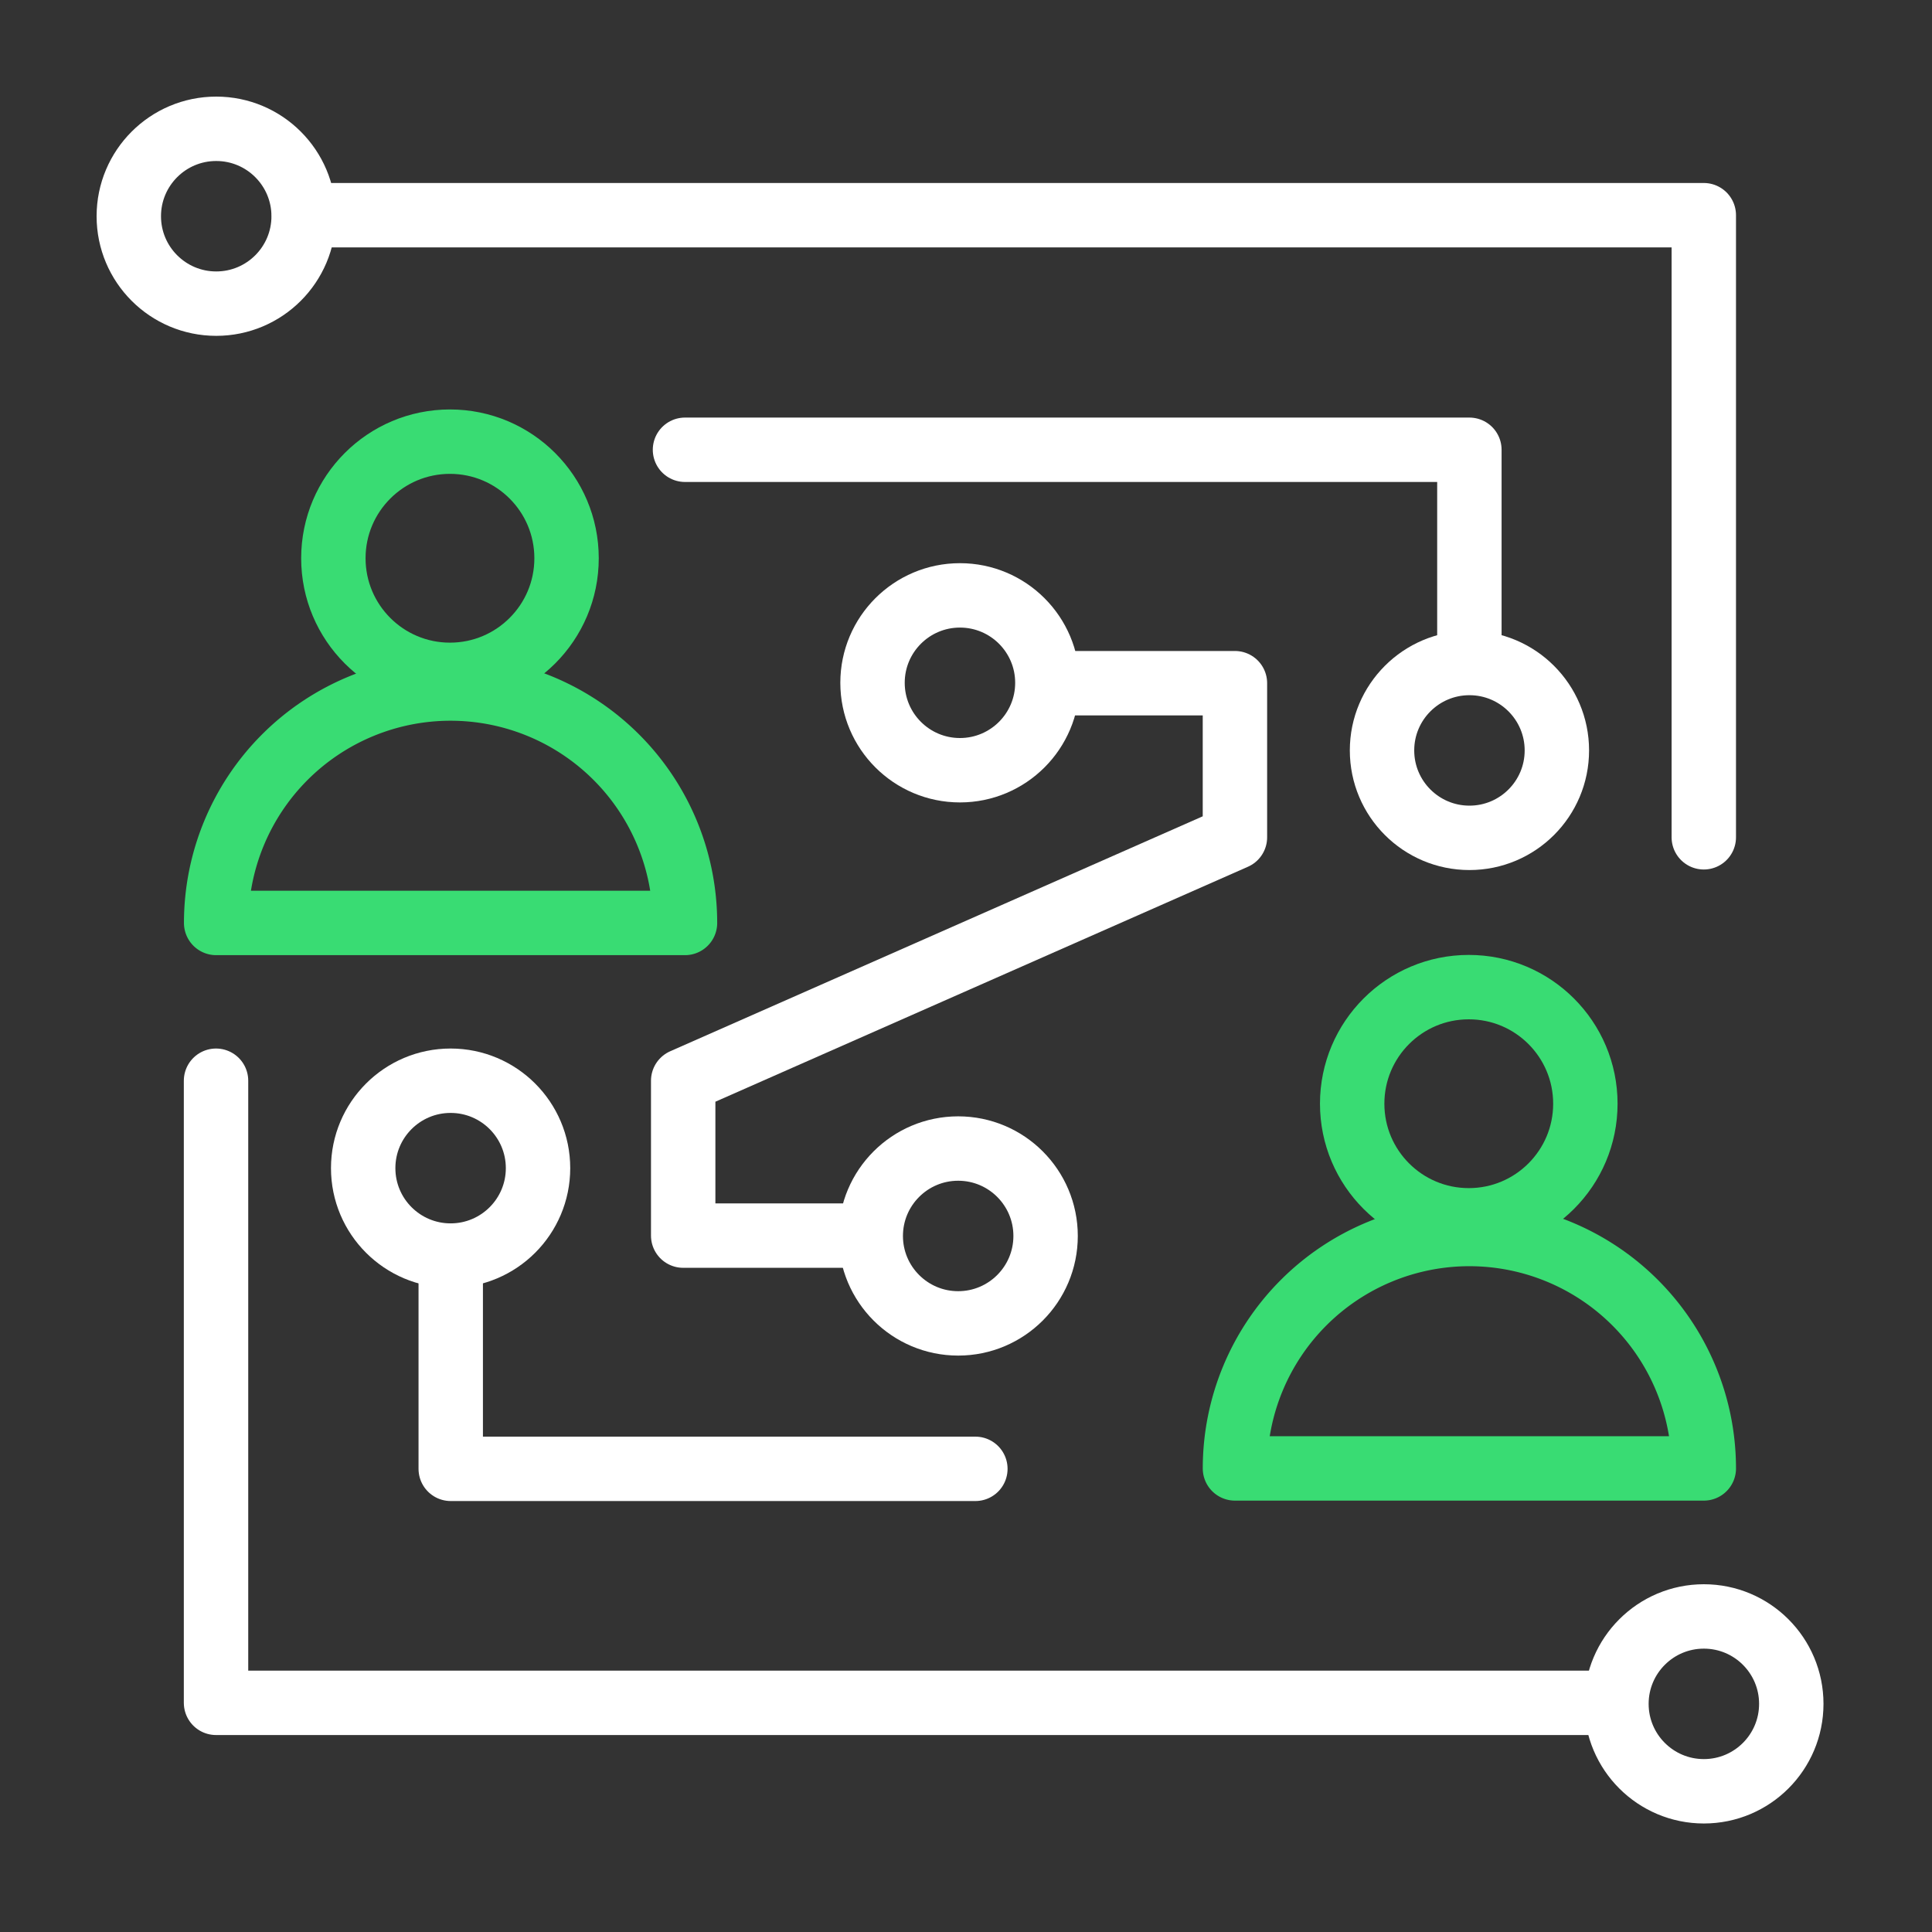
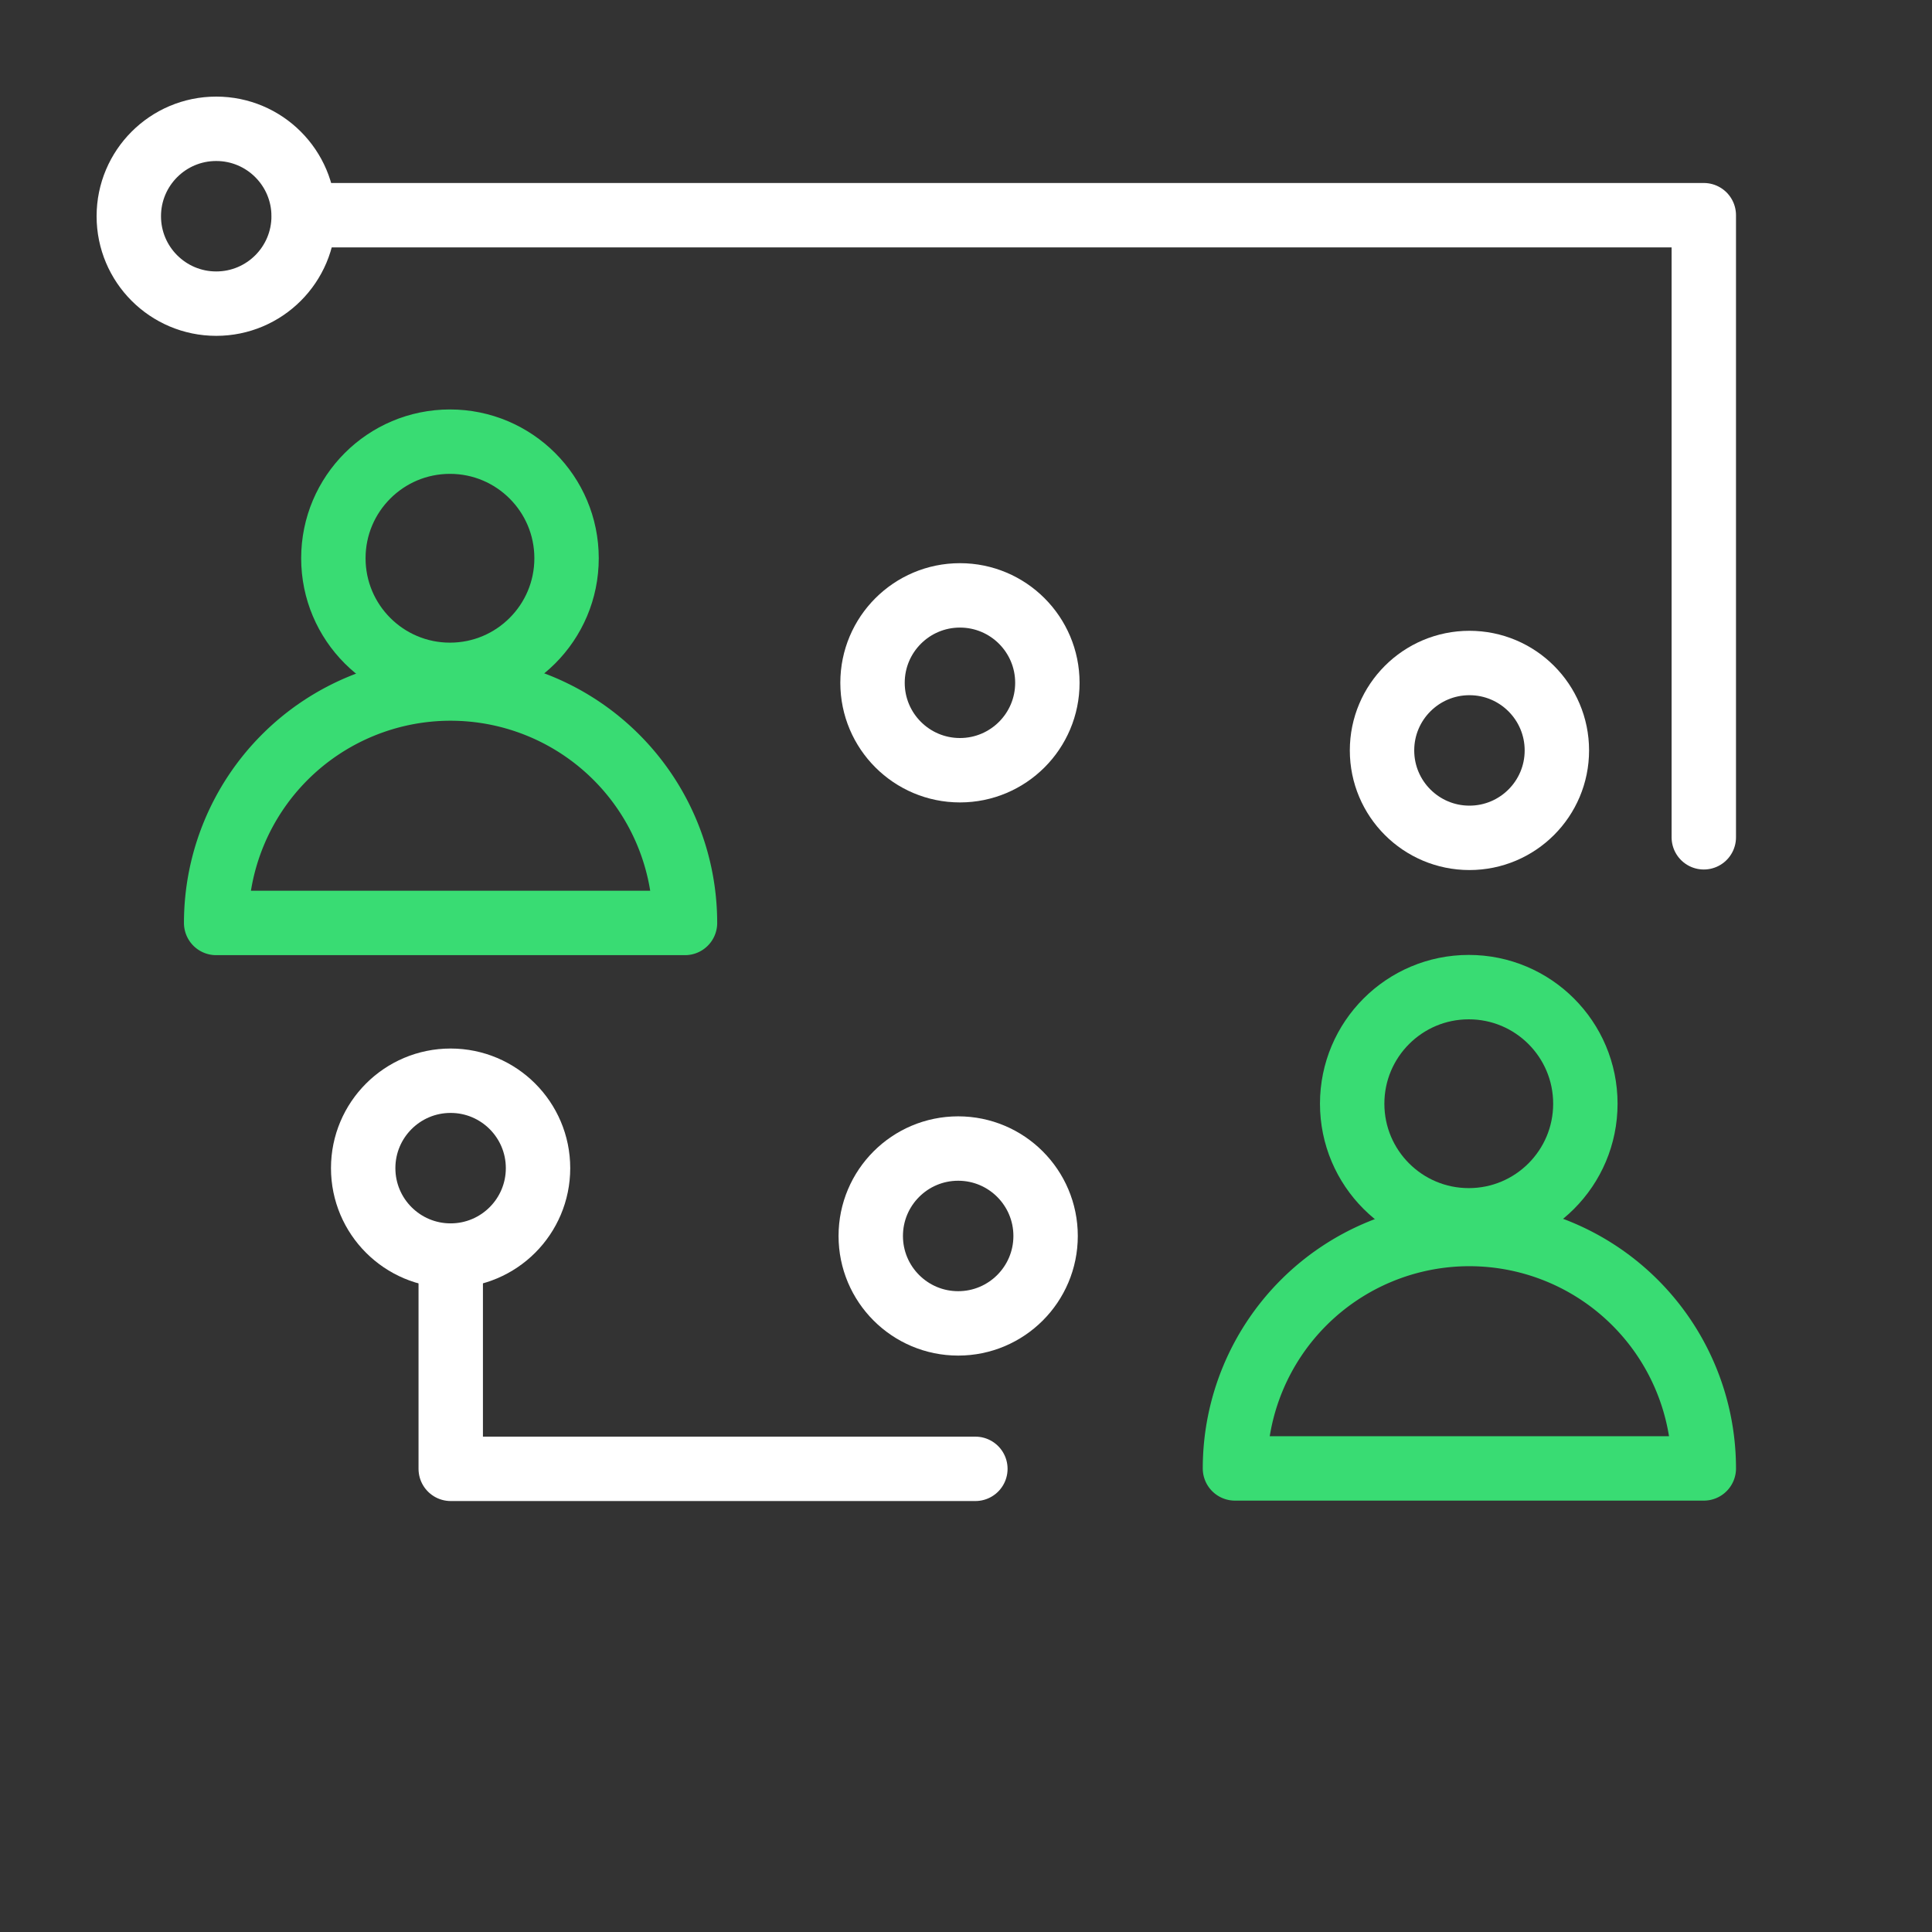
<svg xmlns="http://www.w3.org/2000/svg" width="60" height="60" viewBox="0 0 60 60">
  <rect x="0" y="0" width="60" height="60" fill="#333333" stroke="none" />
  <g id="Groupe_1922" data-name="Groupe 1922" transform="translate(-342 -542)">
    <rect id="Rectangle_641" data-name="Rectangle 641" width="60" height="60" transform="translate(342 542)" fill="none" />
    <g id="Groupe_1917" data-name="Groupe 1917" transform="translate(-128.221 71.349)">
      <g id="Groupe_1757" data-name="Groupe 1757">
        <path id="Tracé_795" data-name="Tracé 795" d="M515.854,508.974a7.28,7.28,0,0,0-7.28,7.28h14.56A7.281,7.281,0,0,0,515.854,508.974Z" fill="none" stroke="#39dc73" stroke-linecap="round" stroke-linejoin="round" stroke-width="2" />
        <circle id="Ellipse_58" data-name="Ellipse 58" cx="3.621" cy="3.621" r="3.621" transform="translate(512.214 501.307)" fill="none" stroke="#39dc73" stroke-linecap="round" stroke-linejoin="round" stroke-width="2" />
      </g>
      <g id="Groupe_1758" data-name="Groupe 1758">
        <path id="Tracé_796" data-name="Tracé 796" d="M484.214,492.034a7.28,7.28,0,0,0-7.28,7.28h14.56A7.281,7.281,0,0,0,484.214,492.034Z" fill="none" stroke="#39dc73" stroke-linecap="round" stroke-linejoin="round" stroke-width="2" />
        <circle id="Ellipse_59" data-name="Ellipse 59" cx="3.621" cy="3.621" r="3.621" transform="translate(480.574 484.367)" fill="none" stroke="#39dc73" stroke-linecap="round" stroke-linejoin="round" stroke-width="2" />
      </g>
-       <path id="Tracé_797" data-name="Tracé 797" d="M520.4,523.534h-43.47v-19.32" fill="none" stroke="#fff" stroke-linecap="round" stroke-linejoin="round" stroke-width="2" />
-       <path id="Tracé_798" data-name="Tracé 798" d="M515.854,491.219v-6.6h-24.36" fill="none" stroke="#fff" stroke-linecap="round" stroke-linejoin="round" stroke-width="2" />
      <path id="Tracé_799" data-name="Tracé 799" d="M479.664,477.334h43.47v19.32" fill="none" stroke="#fff" stroke-linecap="round" stroke-linejoin="round" stroke-width="2" />
      <circle id="Ellipse_60" data-name="Ellipse 60" cx="2.715" cy="2.715" r="2.715" transform="translate(474.221 474.651)" fill="none" stroke="#fff" stroke-linecap="round" stroke-linejoin="round" stroke-width="2" />
-       <circle id="Ellipse_61" data-name="Ellipse 61" cx="2.715" cy="2.715" r="2.715" transform="translate(520.421 520.851)" fill="none" stroke="#fff" stroke-linecap="round" stroke-linejoin="round" stroke-width="2" />
      <circle id="Ellipse_62" data-name="Ellipse 62" cx="2.715" cy="2.715" r="2.715" transform="translate(513.141 491.241)" fill="none" stroke="#fff" stroke-linecap="round" stroke-linejoin="round" stroke-width="2" />
      <circle id="Ellipse_63" data-name="Ellipse 63" cx="2.715" cy="2.715" r="2.715" transform="translate(497.318 489.141)" fill="none" stroke="#fff" stroke-linecap="round" stroke-linejoin="round" stroke-width="2" />
-       <path id="Tracé_800" data-name="Tracé 800" d="M497.248,509.024h-5.81v-4.81l17.135-7.56v-4.786h-5.81" fill="none" stroke="#fff" stroke-linecap="round" stroke-linejoin="round" stroke-width="2" />
      <circle id="Ellipse_64" data-name="Ellipse 64" cx="2.715" cy="2.715" r="2.715" transform="translate(497.263 506.32)" fill="none" stroke="#fff" stroke-linecap="round" stroke-linejoin="round" stroke-width="2" />
      <path id="Tracé_801" data-name="Tracé 801" d="M484.219,509.667v6.6h16.293" fill="none" stroke="#fff" stroke-linecap="round" stroke-linejoin="round" stroke-width="2" />
      <circle id="Ellipse_65" data-name="Ellipse 65" cx="2.715" cy="2.715" r="2.715" transform="translate(481.5 504.214)" fill="none" stroke="#fff" stroke-linecap="round" stroke-linejoin="round" stroke-width="2" />
      <path id="Tracé_802" data-name="Tracé 802" d="M476.934,480.064" fill="none" stroke="#fff" stroke-linecap="round" stroke-linejoin="round" stroke-width="2" />
    </g>
  </g>
</svg>